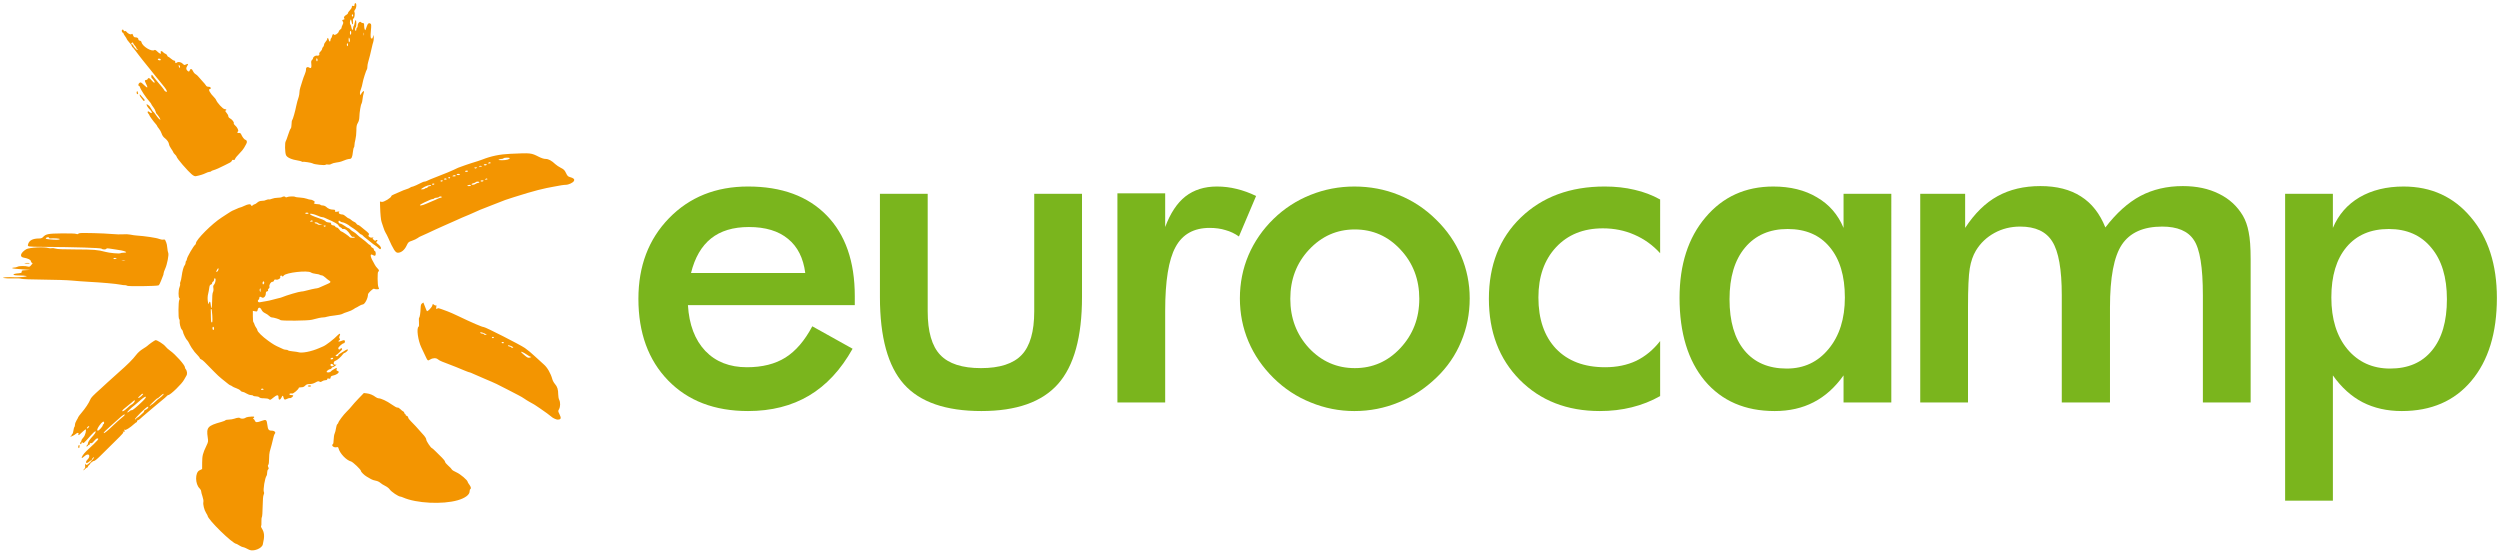
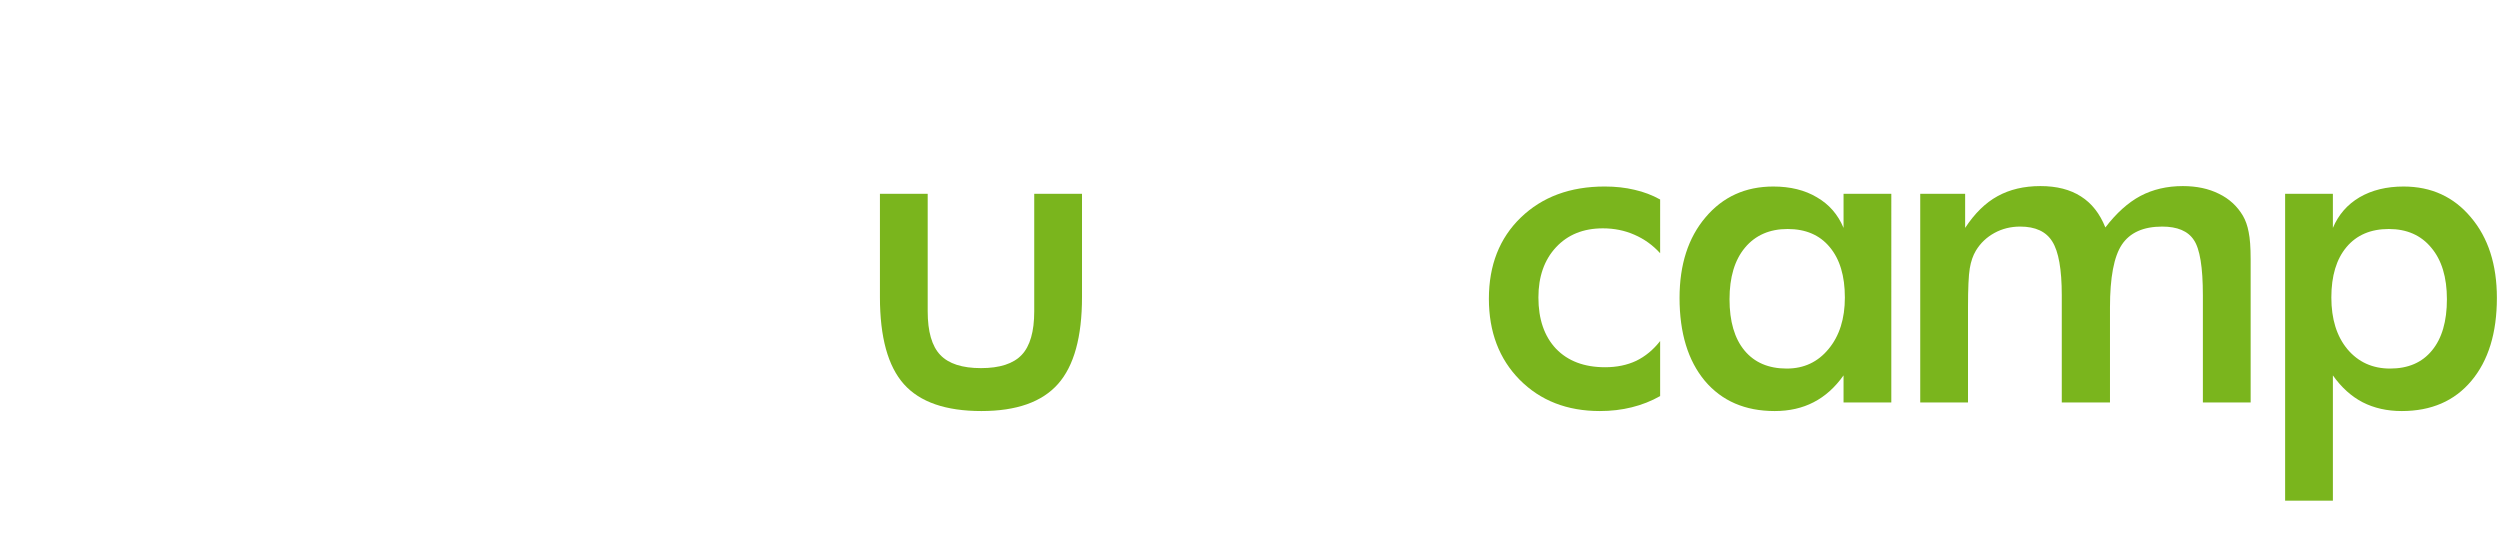
<svg xmlns="http://www.w3.org/2000/svg" xmlns:ns1="http://sodipodi.sourceforge.net/DTD/sodipodi-0.dtd" xmlns:ns2="http://www.inkscape.org/namespaces/inkscape" width="802" height="177.565" viewBox="0 0 2506.247 554.891" version="1.1" id="svg3" ns1:docname="Eurocamp Logo.svg" ns2:version="1.1.2 (b8e25be833, 2022-02-05)">
  <defs id="defs7" />
  <ns1:namedview id="namedview5" pagecolor="#ffffff" bordercolor="#666666" borderopacity="1.0" ns2:pageshadow="2" ns2:pageopacity="0.0" ns2:pagecheckerboard="0" ns2:document-units="in" showgrid="false" units="px" ns2:zoom="1" ns2:cx="350.5" ns2:cy="92.5" ns2:window-width="1920" ns2:window-height="1001" ns2:window-x="-9" ns2:window-y="-9" ns2:window-maximized="1" ns2:current-layer="svg3" ns2:snap-intersection-paths="true" ns2:snap-smooth-nodes="true" ns2:snap-bbox="true" ns2:snap-bbox-edge-midpoints="true" ns2:bbox-nodes="true" showguides="true" ns2:guide-bbox="true" height="177.565px" />
-   <path id="path31834" d="m 355.744,3.466 c -0.229,0.227 -0.415,0.968 -0.415,1.647 0,0.937 -0.311,1.133 -1.297,0.82 -1.021,-0.324 -1.297,-0.117 -1.297,0.979 0,0.765 -0.876,2.267 -1.946,3.337 -1.07,1.07 -1.946,2.349 -1.946,2.846 0,0.495 -0.657,1.25 -1.459,1.677 -2.195,1.171 -3.116,2.661 -2.272,3.677 0.533,0.642 0.365,0.934 -0.702,1.213 -1.625,0.425 -1.647,0.493 -0.676,2.048 0.561,0.9 0.488,1.633 -0.324,3.202 -0.579,1.119 -1.052,2.477 -1.052,3.017 0,0.54 -0.55,1.276 -1.223,1.636 -0.673,0.36 -1.403,1.372 -1.621,2.246 -0.423,1.685 -4.016,3.951 -4.647,2.932 -0.704,-1.138 -1.488,-0.587 -1.912,1.341 -0.234,1.067 -0.696,2.106 -1.025,2.309 -0.329,0.204 -0.598,0.919 -0.598,1.591 0,2.103 -1.292,2.135 -1.711,0.044 -0.409,-2.048 -1.532,-2.771 -1.532,-0.989 0,0.551 -0.73,1.788 -1.621,2.75 -0.892,0.963 -1.621,2.374 -1.621,3.136 0,0.762 -0.438,1.749 -0.973,2.194 -0.535,0.444 -0.973,1.305 -0.973,1.912 0,0.608 -0.72,1.782 -1.602,2.609 -0.88,0.828 -1.462,1.728 -1.294,2.001 0.751,1.216 -0.517,2.541 -2.062,2.153 -1.662,-0.418 -4.122,1.192 -4.122,2.696 0,0.436 -0.47,1.184 -1.046,1.662 -0.796,0.66 -0.963,1.584 -0.696,3.844 0.447,3.77 -0.169,4.963 -1.976,3.835 -1.902,-1.187 -3.462,-0.337 -3.322,1.809 0.063,0.991 -0.477,3.113 -1.2,4.718 -0.725,1.605 -1.831,4.67 -2.458,6.81 -0.627,2.14 -1.542,5.068 -2.032,6.507 -0.49,1.44 -0.89,3.608 -0.89,4.819 0,1.211 -0.318,3.244 -0.707,4.519 -0.389,1.273 -1.025,3.337 -1.412,4.585 -0.388,1.248 -0.914,3.437 -1.172,4.864 -0.846,4.687 -3.394,13.612 -4,14.015 -0.328,0.217 -0.611,2.036 -0.629,4.044 -0.019,2.109 -0.378,3.937 -0.851,4.329 -0.449,0.374 -1.618,3.223 -2.596,6.333 -0.979,3.108 -2.048,5.993 -2.375,6.409 -1.051,1.336 -0.863,11.33 0.263,13.916 1.073,2.465 5.654,4.493 12.507,5.537 1.427,0.217 2.914,0.645 3.303,0.95 0.389,0.305 0.838,0.425 0.997,0.266 0.451,-0.452 9.135,0.905 9.918,1.55 1.289,1.059 12.473,2.231 13.01,1.364 0.212,-0.344 1.247,-0.454 2.299,-0.243 1.192,0.238 2.471,0.016 3.395,-0.589 0.816,-0.533 3.081,-1.171 5.034,-1.412 1.952,-0.243 4.135,-0.691 4.848,-0.994 3.849,-1.638 7.017,-2.619 8.46,-2.619 1.957,0 2.752,-1.73 3.327,-7.249 0.22,-2.098 0.649,-3.971 0.953,-4.159 0.305,-0.188 0.558,-1.274 0.563,-2.413 0.004,-1.138 0.438,-3.674 0.965,-5.636 0.527,-1.962 0.962,-5.959 0.965,-8.88 0.006,-4.337 0.275,-5.767 1.467,-7.783 0.992,-1.68 1.484,-3.609 1.537,-6.036 0.097,-4.525 1.38,-12.316 2.186,-13.287 0.339,-0.409 0.795,-2.474 1.012,-4.59 0.219,-2.118 0.705,-4.662 1.08,-5.654 0.376,-0.992 0.501,-1.988 0.275,-2.212 -0.558,-0.558 -3,2.348 -3.05,3.629 -0.026,0.623 -0.295,0.404 -0.674,-0.546 -0.477,-1.195 -0.314,-2.392 0.66,-4.864 0.712,-1.805 1.485,-4.666 1.72,-6.358 0.41,-2.966 3.658,-13.166 4.439,-13.946 0.209,-0.211 0.381,-1.284 0.381,-2.385 0,-1.103 0.308,-3.024 0.684,-4.271 1.036,-3.439 2.899,-10.881 3.812,-15.236 0.449,-2.14 1.08,-4.561 1.403,-5.381 0.323,-0.819 0.561,-2.862 0.529,-4.54 -0.057,-2.995 -0.07,-3.011 -0.668,-0.942 -0.334,1.159 -0.833,2.108 -1.107,2.108 -1.467,0 -1.699,-1.604 -1.13,-7.802 0.501,-5.461 0.446,-6.67 -0.324,-7.165 -1.626,-1.046 -2.719,-0.345 -3.627,2.32 -1.642,4.825 -1.514,4.618 -2.189,3.549 -0.332,-0.525 -0.61,-2.195 -0.615,-3.711 -0.009,-2.293 -0.222,-2.756 -1.268,-2.756 -0.692,0 -1.44,-0.292 -1.66,-0.649 -1.064,-1.722 -3.567,0.587 -3.567,3.29 0,1.044 -0.292,1.899 -0.649,1.899 -0.357,0 -0.649,0.73 -0.649,1.621 0,0.892 -0.292,1.621 -0.649,1.621 -0.357,0 -0.649,-0.712 -0.649,-1.582 0,-0.871 0.292,-1.764 0.649,-1.985 0.82,-0.507 0.856,-6.606 0.042,-7.108 -0.334,-0.206 -0.806,0.947 -1.047,2.563 -0.243,1.617 -0.7,3.098 -1.015,3.295 -0.316,0.195 -0.574,1.049 -0.574,1.899 0,2.685 -1.252,2.458 -1.694,-0.308 -0.232,-1.451 -0.674,-2.795 -0.986,-2.987 -0.744,-0.46 -0.704,-3.587 0.065,-4.799 0.452,-0.718 0.718,-0.266 1.046,1.784 0.595,3.723 1.831,3.57 1.409,-0.175 -0.234,-2.072 -0.094,-2.919 0.478,-2.919 0.984,0 1.759,-5.028 0.996,-6.455 -0.358,-0.67 -0.123,-1.531 0.694,-2.539 1.769,-2.186 1.493,-7.909 -0.295,-6.121 m -1.712,12.235 c 0,0.514 -0.292,0.934 -0.649,0.934 -0.357,0 -0.649,-0.602 -0.649,-1.336 0,-0.735 0.292,-1.154 0.649,-0.934 0.357,0.22 0.649,0.822 0.649,1.336 M 122.207,30.196 c -0.469,0.759 0.25,2.653 1.007,2.653 0.318,0 0.579,0.311 0.579,0.692 0,0.379 0.73,1.647 1.621,2.816 0.892,1.171 1.626,2.392 1.631,2.714 0.006,0.323 1.169,1.9 2.584,3.505 1.415,1.605 2.578,3.259 2.585,3.676 0.003,0.415 0.246,0.853 0.535,0.973 0.287,0.118 1.818,1.967 3.4,4.107 1.583,2.14 3.026,4.037 3.209,4.216 0.183,0.178 1.539,1.929 3.013,3.891 1.474,1.962 3.231,4.151 3.904,4.864 0.673,0.713 2.633,3.139 4.355,5.39 1.724,2.252 4.196,5.341 5.497,6.868 1.3,1.526 3.24,3.896 4.31,5.268 1.07,1.372 3.04,3.822 4.378,5.443 2.726,3.306 3.374,5.844 1.135,4.444 -0.713,-0.446 -1.297,-1.004 -1.297,-1.24 0,-0.459 -2.841,-4.044 -7.319,-9.237 -1.503,-1.745 -3.167,-3.861 -3.695,-4.702 -0.529,-0.843 -1.185,-1.532 -1.459,-1.532 -0.657,0 -0.645,3.073 0.013,3.351 0.281,0.118 1.177,1.164 1.991,2.323 2.116,3.013 0.089,2.865 -2.22,-0.162 -1.837,-2.409 -3.322,-2.897 -3.937,-1.297 -0.206,0.535 -0.926,0.973 -1.602,0.973 -1.344,0 -1.535,0.71 -0.655,2.44 2.964,5.827 2.576,6.463 -1.518,2.484 -2.648,-2.573 -3.183,-2.842 -4.282,-2.155 -1.258,0.785 -1.767,3.068 -0.686,3.068 0.316,0 0.738,0.511 0.937,1.135 0.999,3.11 6.048,10.722 9.996,15.072 0.806,0.889 1.466,1.853 1.466,2.145 0,0.293 0.858,1.608 1.905,2.925 1.047,1.318 2.114,3.27 2.369,4.34 0.256,1.07 0.655,2.092 0.887,2.27 1.051,0.811 3.919,5.072 3.919,5.824 0,1.117 -2.584,-1.552 -4.851,-5.013 -0.994,-1.516 -2.014,-2.756 -2.267,-2.756 -0.251,0 -1.253,-1.459 -2.223,-3.243 -0.971,-1.784 -2.186,-3.243 -2.698,-3.243 -0.512,0 -0.932,-0.31 -0.932,-0.687 0,-0.378 -0.289,-0.507 -0.642,-0.29 -0.73,0.451 0.799,3.149 2.977,5.255 3.037,2.935 2.607,5.041 -0.486,2.392 -1.495,-1.279 -2.306,0.183 -0.939,1.693 0.569,0.629 1.036,1.375 1.036,1.655 0,0.615 4.246,6.461 6.309,8.687 0.811,0.874 1.474,1.829 1.474,2.121 0,0.293 0.819,1.49 1.819,2.662 1.002,1.172 2.225,3.398 2.719,4.949 0.554,1.738 1.702,3.431 2.996,4.418 2.546,1.941 4.211,4.376 4.444,6.495 0.096,0.867 1.086,2.85 2.203,4.405 1.117,1.557 2.032,3.095 2.032,3.421 0,0.324 0.73,1.276 1.621,2.114 0.892,0.838 1.621,1.784 1.621,2.101 0,0.743 2.786,4.525 6.137,8.334 8.374,9.519 11.058,11.812 13.32,11.382 3.899,-0.743 7.429,-1.835 9.761,-3.026 1.38,-0.704 3.089,-1.281 3.794,-1.281 0.707,0 1.446,-0.26 1.642,-0.577 0.196,-0.316 1.12,-0.769 2.054,-1.002 2.192,-0.551 6.701,-2.516 11.609,-5.062 2.14,-1.109 4.548,-2.332 5.352,-2.714 0.803,-0.384 1.628,-1.221 1.835,-1.86 0.251,-0.775 0.772,-1.036 1.568,-0.783 0.856,0.272 1.325,-0.039 1.662,-1.103 0.26,-0.814 2.132,-3.133 4.164,-5.151 2.032,-2.019 4.198,-4.649 4.814,-5.844 0.614,-1.193 1.586,-2.928 2.158,-3.852 1.174,-1.9 0.738,-3.805 -0.973,-4.253 -1.057,-0.275 -3.013,-2.897 -4.162,-5.578 -0.47,-1.094 -1.247,-1.406 -2.961,-1.184 -0.947,0.123 -1.091,-0.999 -0.201,-1.548 1.01,-0.624 -0.564,-4.088 -2.659,-5.848 -1.059,-0.892 -1.749,-1.908 -1.532,-2.259 0.59,-0.955 -1.55,-3.852 -3.648,-4.939 -1.172,-0.605 -1.85,-1.472 -1.85,-2.362 0,-0.775 -0.803,-2.265 -1.784,-3.312 -1.195,-1.276 -1.516,-2.001 -0.973,-2.197 1.461,-0.527 0.85,-1.48 -0.973,-1.519 -1.681,-0.036 -7.528,-6.392 -8.593,-9.342 -0.178,-0.495 -1.004,-1.578 -1.834,-2.408 -4.319,-4.313 -6.379,-8.318 -4.28,-8.318 0.624,0 0.936,-0.441 0.799,-1.135 -0.151,-0.769 -0.842,-1.143 -2.148,-1.159 -1.24,-0.016 -2.163,-0.477 -2.589,-1.297 -0.365,-0.7 -1.973,-2.635 -3.575,-4.298 -1.6,-1.665 -3.428,-3.734 -4.06,-4.6 -0.632,-0.866 -1.894,-1.973 -2.803,-2.46 -0.911,-0.488 -2.056,-1.847 -2.547,-3.021 -0.999,-2.392 -2.604,-2.807 -3.228,-0.838 -0.496,1.563 -1.188,1.638 -2.547,0.277 -1.3,-1.299 -1.294,-2.839 0.019,-4.715 1.326,-1.892 0.717,-2.512 -1.372,-1.394 -1.459,0.78 -1.766,0.725 -2.936,-0.532 -1.659,-1.78 -4.362,-2.474 -5.9,-1.514 -1.626,1.017 -1.857,0.947 -1.857,-0.553 0,-0.762 -0.433,-1.297 -1.049,-1.297 -0.577,0 -2.046,-0.876 -3.265,-1.946 -1.219,-1.07 -2.477,-1.946 -2.799,-1.946 -0.319,0 -0.762,-0.569 -0.984,-1.265 -0.221,-0.694 -1.026,-1.463 -1.79,-1.704 -0.765,-0.243 -1.869,-1.034 -2.456,-1.758 -1.125,-1.391 -2.755,-1.043 -2.176,0.465 0.728,1.899 -0.976,1.519 -3.21,-0.713 -1.683,-1.685 -2.576,-2.165 -3.17,-1.707 -2.67,2.056 -12.183,-3.765 -12.929,-7.911 -0.136,-0.756 -0.842,-1.383 -1.686,-1.505 -0.898,-0.128 -1.453,-0.658 -1.453,-1.39 0,-1.25 -1.216,-1.97 -3.33,-1.97 -0.838,0 -1.513,-0.674 -1.962,-1.967 -0.55,-1.576 -0.864,-1.818 -1.586,-1.219 -0.957,0.793 -3.71,-0.555 -5.184,-2.539 -0.392,-0.527 -1.051,-0.749 -1.464,-0.495 -0.42,0.26 -0.924,0.016 -1.141,-0.55 -0.433,-1.128 -1.278,-1.323 -1.835,-0.423 m 229.878,2.653 c 0,1.07 -0.292,1.946 -0.649,1.946 -0.357,0 -0.649,-0.876 -0.649,-1.946 0,-1.07 0.292,-1.946 0.649,-1.946 0.357,0 0.649,0.876 0.649,1.946 m 12.77,2.432 c -0.163,0.624 -0.297,0.114 -0.297,-1.135 0,-1.249 0.133,-1.759 0.297,-1.135 0.162,0.624 0.162,1.646 0,2.27 m -14.077,5.15 c 0.003,0.782 -0.282,1.602 -0.639,1.822 -0.394,0.243 -0.645,-0.694 -0.639,-2.393 0.01,-2.045 0.178,-2.534 0.639,-1.822 0.345,0.535 0.634,1.612 0.639,2.393 m -217.257,2.823 c 0,0.373 0.73,1.464 1.621,2.426 0.892,0.963 1.621,2.093 1.621,2.513 0,0.418 0.365,0.893 0.811,1.052 0.446,0.159 0.597,0.52 0.334,0.801 -0.553,0.593 -4.362,-3.505 -4.378,-4.712 -0.003,-0.446 -0.448,-0.811 -0.983,-0.811 -1.013,0 -1.287,-0.767 -0.54,-1.513 0.655,-0.657 1.513,-0.517 1.513,0.243 m 215.321,1.724 c 0,1.304 -0.188,1.563 -0.735,1.017 -0.404,-0.404 -0.559,-1.192 -0.345,-1.751 0.595,-1.547 1.08,-1.216 1.08,0.735 m -30.482,15.15 c 0,0.692 -0.292,1.258 -0.649,1.258 -0.357,0 -0.649,-0.747 -0.649,-1.66 0,-0.94 0.28,-1.485 0.649,-1.258 0.357,0.22 0.649,0.968 0.649,1.66 M 161.059,59.395 c 0.204,0.332 0.102,0.772 -0.227,0.976 -0.767,0.473 -2.664,-0.238 -2.664,-1 0,-0.767 2.414,-0.747 2.891,0.026 m 19.348,7.18 c 0.187,0.713 0.075,1.297 -0.248,1.297 -0.324,0 -0.589,-0.122 -0.589,-0.271 0,-0.149 -0.177,-0.733 -0.394,-1.297 -0.216,-0.564 -0.104,-1.026 0.25,-1.026 0.352,0 0.795,0.584 0.981,1.297 m -43.338,25.5 c -0.264,0.655 -0.154,1.5 0.248,1.902 1.068,1.069 1.51,0.251 0.825,-1.527 -0.538,-1.398 -0.645,-1.435 -1.073,-0.375 m 2.961,3.152 c -0.013,0.6 0.363,1.476 0.833,1.946 0.469,0.472 1.388,1.675 2.041,2.675 0.85,1.297 1.388,1.617 1.887,1.117 0.499,-0.499 0.187,-1.203 -1.098,-2.464 -0.987,-0.973 -2.21,-2.351 -2.719,-3.064 -0.786,-1.103 -0.927,-1.135 -0.945,-0.209 m 371.927,58.928 c -10.829,0.491 -19.595,2.276 -28.537,5.811 -1.92,0.759 -6.615,2.291 -11.025,3.598 -2.14,0.634 -4.329,1.362 -4.864,1.617 -0.535,0.256 -2.14,0.827 -3.567,1.268 -3.073,0.95 -6.28,2.283 -9.404,3.909 -1.249,0.649 -3.875,1.795 -5.837,2.547 -1.962,0.752 -4.151,1.617 -4.864,1.92 -0.713,0.305 -2.61,1.06 -4.216,1.681 -4.924,1.904 -5.43,2.103 -8.107,3.209 -1.427,0.589 -3.102,1.347 -3.721,1.686 -0.619,0.34 -1.571,0.618 -2.116,0.618 -0.545,0 -1.497,0.272 -2.116,0.605 -3.767,2.024 -9.586,4.584 -10.421,4.584 -0.54,0 -1.441,0.386 -2.006,0.858 -0.563,0.472 -2.336,1.236 -3.942,1.699 -1.605,0.464 -4.232,1.498 -5.837,2.301 -1.605,0.804 -4.305,1.975 -5.999,2.606 -1.694,0.629 -3.081,1.485 -3.081,1.902 0,1.599 -7.575,6.21 -9.552,5.814 l -1.855,-0.371 0.156,5.404 c 0.209,7.193 0.832,13.539 1.487,15.134 0.293,0.713 1.068,3.048 1.72,5.189 0.653,2.14 1.672,4.621 2.263,5.513 0.593,0.892 1.722,3.081 2.512,4.864 5.394,12.195 7.358,15.241 9.822,15.241 3.287,0 6.63,-2.688 8.66,-6.964 1.738,-3.661 2.014,-3.914 5.469,-5.044 2.001,-0.655 4.567,-1.868 5.702,-2.698 1.137,-0.829 2.249,-1.508 2.473,-1.508 0.224,0 3.527,-1.49 7.34,-3.313 3.812,-1.822 7.515,-3.551 8.229,-3.841 0.713,-0.29 3.88,-1.719 7.035,-3.173 3.157,-1.454 5.835,-2.644 5.952,-2.644 0.117,0 2.497,-1.049 5.287,-2.33 6.205,-2.85 10.719,-4.811 15.45,-6.709 0.713,-0.287 3.048,-1.32 5.188,-2.296 5.414,-2.469 5.837,-2.646 11.674,-4.879 2.854,-1.091 5.772,-2.239 6.486,-2.55 1.323,-0.577 8.551,-3.394 12.647,-4.927 2.255,-0.845 12.449,-4.058 22.375,-7.053 6.383,-1.925 15.231,-4.212 19.132,-4.947 1.605,-0.302 4.524,-0.864 6.486,-1.248 7.191,-1.407 10.823,-1.973 12.679,-1.973 2.826,0 7.265,-2.054 8.194,-3.792 0.97,-1.809 -0.174,-2.954 -3.992,-3.99 -1.899,-0.516 -2.567,-1.206 -3.911,-4.041 -1.372,-2.893 -2.165,-3.692 -5.154,-5.198 -1.944,-0.979 -4.425,-2.628 -5.513,-3.666 -3.724,-3.544 -6.878,-5.255 -9.691,-5.258 -1.725,-0.001 -4.152,-0.757 -6.881,-2.14 -7.75,-3.93 -7.862,-3.943 -28.212,-3.021 m -0.973,4.412 c 0,1.128 -3.455,2.049 -7.651,2.04 -3.047,-0.006 -4.055,-0.198 -3.374,-0.639 0.535,-0.345 1.758,-0.634 2.717,-0.639 0.96,-0.003 1.926,-0.302 2.147,-0.658 0.483,-0.782 6.161,-0.879 6.161,-0.104 m -19.132,4.644 c 0.232,0.375 -0.37,0.644 -1.42,0.639 -1.416,-0.01 -1.605,-0.151 -0.85,-0.639 1.247,-0.806 1.772,-0.806 2.27,0 m -3.891,1.946 c -0.22,0.357 -0.968,0.649 -1.66,0.649 -0.692,0 -1.258,-0.292 -1.258,-0.649 0,-0.357 0.747,-0.649 1.66,-0.649 0.94,0 1.485,0.28 1.258,0.649 m -4.864,1.691 c 0,0.14 -0.803,0.25 -1.784,0.245 -1.299,-0.01 -1.535,-0.167 -0.869,-0.589 0.825,-0.524 2.653,-0.287 2.653,0.344 m -5.414,1.639 c -0.858,0.498 -1.399,0.493 -1.913,-0.022 -0.52,-0.521 -0.198,-0.71 1.198,-0.696 1.677,0.019 1.766,0.106 0.715,0.717 m -8.53,3.155 c -0.22,0.357 -0.968,0.649 -1.66,0.649 -0.692,0 -1.258,-0.292 -1.258,-0.649 0,-0.357 0.747,-0.649 1.66,-0.649 0.94,0 1.485,0.281 1.258,0.649 m -8.107,3.243 c 0,0.357 -0.73,0.649 -1.621,0.649 -0.892,0 -1.621,-0.292 -1.621,-0.649 0,-0.357 0.73,-0.649 1.621,-0.649 0.892,0 1.621,0.292 1.621,0.649 m -4.216,1.297 c 0.236,0.383 -0.478,0.644 -1.745,0.639 -1.625,-0.01 -1.91,-0.164 -1.174,-0.639 1.261,-0.816 2.414,-0.816 2.919,0 m -5.513,1.946 c 0,0.357 -0.438,0.649 -0.973,0.649 -0.535,0 -0.973,-0.292 -0.973,-0.649 0,-0.357 0.438,-0.648 0.973,-0.648 0.535,0 0.973,0.292 0.973,0.648 m -3.567,1.297 c 0.229,0.37 -0.331,0.649 -1.297,0.649 -0.966,0 -1.526,-0.279 -1.297,-0.649 0.22,-0.357 0.804,-0.649 1.297,-0.649 0.493,0 1.077,0.292 1.297,0.649 m 40.859,0 c 0.234,0.376 -0.363,0.629 -1.42,0.603 -1.74,-0.044 -1.544,-0.308 0.895,-1.206 0.068,-0.026 0.305,0.246 0.525,0.603 m -44.751,1.946 c -0.22,0.357 -0.822,0.649 -1.336,0.649 -0.514,0 -0.934,-0.292 -0.934,-0.649 0,-0.357 0.602,-0.649 1.336,-0.649 0.735,0 1.154,0.292 0.934,0.649 m 40.859,0 c -0.22,0.357 -0.968,0.649 -1.66,0.649 -0.692,0 -1.258,-0.292 -1.258,-0.649 0,-0.357 0.747,-0.649 1.66,-0.649 0.94,0 1.485,0.281 1.258,0.649 m -4.216,1.297 c 0,0.357 -0.529,0.649 -1.174,0.649 -0.644,0 -1.738,0.428 -2.432,0.952 -1.401,1.06 -4.177,1.325 -4.177,0.397 0,-0.329 0.872,-0.79 1.938,-1.023 1.067,-0.234 2.106,-0.696 2.309,-1.025 0.499,-0.807 3.536,-0.765 3.536,0.05 m -45.075,1.946 c -0.22,0.357 -0.822,0.649 -1.336,0.649 -0.514,0 -0.934,-0.292 -0.934,-0.649 0,-0.357 0.602,-0.649 1.336,-0.649 0.734,0 1.154,0.292 0.934,0.649 m -3.243,1.297 c 0.229,0.368 -0.324,0.649 -1.279,0.649 -0.924,0 -1.848,0.438 -2.053,0.973 -0.206,0.535 -0.91,0.973 -1.563,0.973 -0.655,0 -1.37,0.292 -1.591,0.649 -0.22,0.357 -1.187,0.634 -2.147,0.615 l -1.745,-0.034 1.57,-1.101 c 3.355,-2.353 8.125,-3.828 8.807,-2.722 m 39.886,0 c 0,0.357 -0.948,0.644 -2.108,0.639 -1.599,-0.01 -1.873,-0.162 -1.135,-0.639 1.274,-0.824 3.243,-0.824 3.243,0 m -189.379,11.674 c -0.535,0.345 -2.469,0.634 -4.298,0.639 -1.829,0.003 -4.396,0.457 -5.704,1.004 -1.307,0.546 -2.632,0.835 -2.943,0.644 -0.311,-0.193 -1.393,-0.01 -2.403,0.405 -2.231,0.914 -2.533,0.976 -5.412,1.101 -1.428,0.062 -2.928,0.704 -4.026,1.72 -0.962,0.892 -2.103,1.621 -2.536,1.621 -0.433,0 -1.315,0.478 -1.96,1.06 -1.086,0.983 -1.203,0.983 -1.579,0 -0.58,-1.509 -2.993,-1.313 -6.88,0.561 -1.848,0.892 -3.689,1.621 -4.091,1.621 -0.402,0 -2.242,0.73 -4.091,1.621 -1.848,0.892 -3.53,1.621 -3.737,1.621 -0.207,0 -2.469,1.377 -5.03,3.06 -2.559,1.681 -5.129,3.36 -5.711,3.729 -9.574,6.072 -25.858,22.351 -25.858,25.85 0,0.556 -0.295,1.192 -0.657,1.415 -1.615,0.997 -8.423,12.777 -8.423,14.573 0,0.679 -0.292,1.415 -0.649,1.636 -0.357,0.22 -0.649,1.093 -0.649,1.938 0,0.845 -0.368,1.923 -0.817,2.393 -1.115,1.172 -2.413,5.818 -3.081,11.034 -0.305,2.387 -0.866,4.919 -1.245,5.628 -0.379,0.709 -0.527,1.714 -0.328,2.233 0.199,0.52 -0.099,2.049 -0.663,3.4 -1.143,2.734 -1.185,10.046 -0.065,10.81 0.475,0.323 0.446,0.854 -0.094,1.725 -0.991,1.599 -1.122,18.636 -0.149,19.238 0.366,0.225 0.6,0.897 0.519,1.488 -0.344,2.492 0.91,7.846 2.085,8.91 0.684,0.619 1.244,1.698 1.244,2.396 0,1.297 3.111,7.609 4.107,8.331 0.606,0.439 1.957,2.683 2.987,4.961 0.603,1.333 1.85,3.214 4.58,6.904 0.535,0.723 1.921,2.254 3.081,3.4 1.159,1.146 2.108,2.403 2.108,2.792 0,0.389 0.657,0.965 1.459,1.276 1.409,0.55 2.755,1.834 12.958,12.381 2.593,2.682 5.882,5.74 7.309,6.795 1.427,1.057 3.875,3.022 5.441,4.368 1.566,1.346 3.149,2.447 3.517,2.447 0.368,0 1.128,0.407 1.693,0.905 0.563,0.498 2.466,1.39 4.229,1.981 1.764,0.592 3.604,1.642 4.091,2.338 0.486,0.694 1.458,1.261 2.158,1.261 0.7,0 2.429,0.73 3.841,1.621 1.412,0.892 3.433,1.621 4.488,1.621 1.057,0 2.101,0.292 2.322,0.649 0.22,0.357 1.516,0.649 2.878,0.649 1.409,0 2.823,0.418 3.283,0.973 0.554,0.668 2.035,0.973 4.73,0.973 2.609,0 4.29,0.332 5.018,0.991 0.994,0.9 1.383,0.751 4.266,-1.636 3.35,-2.771 5.075,-3.092 5.185,-0.965 0.131,2.557 0.272,2.907 1.176,2.907 0.506,0 1.307,-0.876 1.78,-1.946 1.088,-2.456 1.626,-2.456 2.166,0 0.477,2.168 1.284,2.38 3.898,1.025 0.978,-0.507 2.155,-0.777 2.619,-0.598 0.918,0.352 3.664,-2.027 3.05,-2.643 -0.208,-0.208 -1.043,-0.378 -1.853,-0.378 -0.811,0 -1.636,-0.261 -1.834,-0.58 -0.483,-0.783 1.156,-1.354 2.716,-0.947 1.214,0.318 6.646,-4.349 6.646,-5.711 0,-0.3 1.094,-0.55 2.432,-0.556 1.738,-0.009 2.868,-0.47 3.959,-1.621 1.197,-1.261 2.181,-1.612 4.54,-1.618 2.001,-0.004 3.95,-0.543 5.805,-1.603 2.233,-1.278 3.027,-1.451 3.964,-0.866 0.913,0.571 1.508,0.494 2.703,-0.34 0.841,-0.59 2.341,-1.073 3.332,-1.073 1.179,0 1.801,-0.34 1.801,-0.986 0,-0.718 0.425,-0.877 1.57,-0.59 1.286,0.323 1.607,0.123 1.784,-1.099 0.152,-1.062 0.775,-1.607 2.16,-1.891 4.78,-0.976 7.794,-3.935 4.806,-4.717 -1.026,-0.269 -1.252,-0.681 -0.929,-1.698 0.235,-0.738 0.289,-1.343 0.12,-1.343 -0.872,0 -5.826,3.032 -6.093,3.729 -0.345,0.897 -4.065,1.137 -4.065,0.263 0,-0.913 2.299,-2.695 3.476,-2.695 0.608,0 1.273,-0.438 1.477,-0.973 0.206,-0.535 0.707,-0.979 1.116,-0.987 0.407,-0.009 1.471,-0.585 2.362,-1.283 l 1.621,-1.268 -1.503,-0.016 c -2.062,-0.019 -1.792,-3.356 0.316,-3.88 1.532,-0.381 5.803,-4.099 7.329,-6.382 0.525,-0.785 1.255,-1.437 1.621,-1.448 0.961,-0.033 3.587,-2.332 3.587,-3.144 0,-0.877 -1.735,-0.264 -4.216,1.49 -1.07,0.757 -2.748,1.785 -3.729,2.285 -0.981,0.498 -1.784,1.295 -1.784,1.771 0,0.473 -0.584,0.863 -1.297,0.863 -0.713,0 -1.297,-0.292 -1.297,-0.649 0,-0.357 0.245,-0.649 0.543,-0.649 0.78,0 5.942,-5.015 5.942,-5.772 0,-1.187 -1.214,-1.394 -1.821,-0.311 -0.649,1.158 -2.07,0.705 -2.07,-0.66 0,-1.08 4.233,-4.931 5.42,-4.931 1.279,0 1.857,-2.58 0.678,-3.032 -0.516,-0.198 -1.868,0.091 -3.004,0.642 -2.345,1.135 -3.898,0.691 -2.122,-0.608 0.919,-0.671 1.005,-1.047 0.404,-1.774 -0.587,-0.707 -0.585,-1.313 0.01,-2.617 1.148,-2.518 0.107,-2.884 -1.968,-0.696 -3.674,3.877 -11.932,10.215 -14.656,11.249 -0.357,0.135 -2.108,0.889 -3.891,1.672 -7.93,3.488 -17.587,5.343 -21.078,4.047 -0.535,-0.198 -2.94,-0.55 -5.344,-0.782 -2.403,-0.232 -4.537,-0.691 -4.739,-1.018 -0.204,-0.329 -1.086,-0.598 -1.962,-0.598 -0.876,0 -2.098,-0.25 -2.717,-0.553 -0.619,-0.305 -2.294,-1.068 -3.721,-1.698 -4.618,-2.035 -6.396,-3.082 -11.674,-6.876 -5.672,-4.078 -10.701,-9.015 -10.701,-10.505 0,-0.52 -0.566,-1.667 -1.257,-2.546 -0.692,-0.879 -1.454,-2.38 -1.694,-3.335 -0.24,-0.957 -0.696,-1.899 -1.012,-2.095 -0.318,-0.196 -0.577,-2.834 -0.577,-5.861 v -5.503 l 2.205,0.413 c 2.062,0.387 2.234,0.283 2.646,-1.592 0.606,-2.763 2.554,-2.672 3.909,0.181 0.671,1.416 1.928,2.588 3.561,3.325 1.39,0.626 3.175,1.831 3.971,2.677 0.794,0.846 2.006,1.539 2.692,1.539 1.85,0 8.175,1.938 8.606,2.636 0.632,1.023 27.857,0.756 31.697,-0.31 5.558,-1.542 9.39,-2.327 11.374,-2.327 1.041,0 2.677,-0.298 3.634,-0.662 0.955,-0.363 4.485,-0.945 7.843,-1.294 3.358,-0.349 6.753,-1.044 7.544,-1.547 0.793,-0.504 3.193,-1.433 5.333,-2.069 2.14,-0.634 4.82,-1.829 5.955,-2.656 1.137,-0.825 2.236,-1.501 2.445,-1.501 0.209,0 1.537,-0.73 2.949,-1.621 1.412,-0.892 3.113,-1.621 3.778,-1.621 2.033,0 5.302,-6.213 5.302,-10.075 0,-1.364 5.167,-6.229 6.038,-5.685 1.122,0.7 4.987,0.738 4.987,0.047 0,-0.323 -0.271,-1.093 -0.603,-1.712 -0.944,-1.764 -1.083,-15.197 -0.162,-15.504 1.221,-0.407 0.893,-1.748 -0.819,-3.356 -0.872,-0.819 -2.048,-2.401 -2.614,-3.518 -0.564,-1.115 -1.286,-2.466 -1.605,-3.001 -3.22,-5.424 -3.358,-8.715 -0.277,-6.698 0.816,0.535 1.788,0.785 2.16,0.555 1.044,-0.645 0.816,-4.22 -0.295,-4.647 -0.535,-0.206 -0.973,-0.906 -0.973,-1.558 0,-0.65 -0.569,-1.364 -1.265,-1.586 -0.694,-0.22 -1.443,-0.97 -1.664,-1.664 -0.222,-0.696 -0.704,-1.265 -1.07,-1.265 -0.368,0 -1.443,-0.811 -2.39,-1.8 -0.945,-0.991 -3.324,-2.94 -5.286,-4.331 -1.962,-1.391 -4.297,-3.321 -5.188,-4.287 -0.892,-0.968 -2.497,-2.199 -3.569,-2.739 -1.07,-0.538 -2.502,-1.594 -3.181,-2.343 -0.679,-0.751 -1.519,-1.364 -1.866,-1.364 -0.349,0 -2.054,-1.021 -3.792,-2.27 -1.738,-1.248 -3.711,-2.27 -4.386,-2.27 -1.365,0 -2.372,-1.847 -1.488,-2.73 0.324,-0.324 0.923,-0.14 1.398,0.433 0.457,0.55 1.529,1 2.385,1 1.325,0 6.356,2.614 7.366,3.826 0.178,0.214 1.09,0.827 2.027,1.362 2.246,1.284 5.599,3.861 7.385,5.675 0.791,0.803 1.754,1.459 2.142,1.459 0.388,0 0.937,0.366 1.222,0.814 0.285,0.449 2.124,2.022 4.086,3.496 1.962,1.474 4.151,3.233 4.864,3.908 0.713,0.676 2.338,1.866 3.609,2.646 1.273,0.78 2.844,2.004 3.492,2.721 0.649,0.717 1.432,1.146 1.74,0.955 1.271,-0.785 0.407,-2.774 -2.071,-4.764 -2.382,-1.915 -2.528,-2.194 -1.524,-2.928 0.851,-0.623 0.919,-0.931 0.292,-1.318 -0.467,-0.289 -1.038,-0.154 -1.326,0.314 -0.384,0.621 -0.877,0.477 -2.027,-0.595 -1.292,-1.203 -1.375,-1.511 -0.556,-2.054 0.696,-0.46 0.459,-0.522 -0.845,-0.219 -2.296,0.535 -4.777,-1.359 -3.616,-2.758 0.77,-0.926 0.04,-1.79 -4.566,-5.406 -1.137,-0.892 -2.826,-2.278 -3.753,-3.081 -0.927,-0.803 -2.071,-1.459 -2.541,-1.459 -0.47,0 -1.158,-0.564 -1.527,-1.253 -0.368,-0.689 -1.305,-1.454 -2.082,-1.701 -0.777,-0.246 -2.161,-1.143 -3.076,-1.99 -0.913,-0.848 -2.012,-1.542 -2.439,-1.542 -0.428,0 -1.737,-0.876 -2.907,-1.946 -1.172,-1.07 -2.63,-1.946 -3.241,-1.946 -2.604,0 -4.626,-1.261 -3.737,-2.333 0.747,-0.9 0.567,-0.963 -1.597,-0.556 -2.155,0.404 -2.416,0.315 -2.231,-0.759 0.17,-0.991 -0.212,-1.226 -2.061,-1.268 -2.745,-0.062 -5.026,-0.983 -6.944,-2.805 -0.798,-0.756 -2.291,-1.359 -3.368,-1.359 -1.064,0 -2.114,-0.292 -2.335,-0.649 -0.22,-0.357 -1.479,-0.653 -2.795,-0.658 -3.008,-0.013 -4.877,-0.997 -3.15,-1.66 1.396,-0.535 -1.946,-2.87 -4.11,-2.87 -0.697,0 -2.367,-0.423 -3.713,-0.94 -1.344,-0.519 -4.412,-1.051 -6.816,-1.184 -2.405,-0.131 -4.569,-0.438 -4.811,-0.679 -0.676,-0.678 -6.643,-0.52 -8.008,0.211 -0.812,0.435 -1.349,0.435 -1.617,0 -0.508,-0.82 -2.299,-0.822 -3.569,-0.001 m 160.194,0 c 0,0.357 -0.441,0.649 -0.981,0.649 -0.54,0 -1.488,0.277 -2.108,0.618 -0.619,0.339 -2.294,1.098 -3.721,1.686 -4.057,1.675 -4.937,2.051 -8.937,3.82 -2.061,0.913 -4.396,1.649 -5.188,1.638 -2.557,-0.036 -0.065,-1.571 9.034,-5.568 1.125,-0.493 2.494,-0.897 3.043,-0.897 0.55,0 1.179,-0.292 1.399,-0.649 0.22,-0.357 1.242,-0.649 2.27,-0.649 1.028,0 2.049,-0.292 2.27,-0.649 0.22,-0.357 0.968,-0.649 1.66,-0.649 0.692,0 1.258,0.292 1.258,0.649 m -133.603,16.214 c 0,0.357 -0.73,0.649 -1.621,0.649 -0.892,0 -1.621,-0.292 -1.621,-0.649 0,-0.357 0.73,-0.649 1.621,-0.649 0.892,0 1.621,0.292 1.621,0.649 m 6.44,1.362 c 1.273,0.392 3.142,1.122 4.151,1.621 1.01,0.499 2.401,0.908 3.09,0.908 0.689,0 1.759,0.277 2.379,0.618 0.619,0.339 2.294,1.093 3.721,1.675 1.427,0.582 3.126,1.343 3.776,1.688 0.65,0.347 2.317,1.221 3.702,1.942 1.386,0.723 2.683,1.831 2.884,2.461 0.2,0.631 1.088,1.477 1.973,1.881 0.884,0.402 1.608,0.991 1.608,1.305 0,0.315 0.657,0.452 1.459,0.308 1.688,-0.308 4.185,1.795 6.764,5.693 1.221,1.845 2.015,2.46 2.842,2.197 0.631,-0.2 1.334,-0.06 1.565,0.311 0.263,0.423 -0.54,0.675 -2.161,0.675 -1.419,0 -2.675,-0.255 -2.795,-0.568 -0.303,-0.796 -7.737,-5.918 -8.592,-5.92 -0.388,-0.001 -1.287,-0.876 -2.001,-1.944 -0.713,-1.069 -1.818,-1.942 -2.453,-1.944 -0.634,0 -1.323,-0.439 -1.527,-0.974 -0.206,-0.535 -0.799,-0.973 -1.32,-0.973 -1.78,0 -3.583,-1.334 -2.909,-2.153 0.462,-0.563 -0.052,-0.791 -1.951,-0.866 -1.458,-0.057 -2.91,-0.535 -3.343,-1.099 -0.422,-0.551 -1.933,-1.43 -3.36,-1.954 -1.427,-0.525 -4.856,-1.775 -7.621,-2.777 -6.526,-2.369 -6.431,-4.128 0.117,-2.111 m -2.225,6.421 c 0.232,0.375 -0.37,0.644 -1.42,0.639 -1.415,-0.01 -1.605,-0.151 -0.85,-0.639 1.247,-0.806 1.772,-0.806 2.27,0 m 5.182,1.936 c 0.217,0.35 1.33,0.908 2.471,1.239 l 2.075,0.6 -2.432,0.058 c -1.338,0.033 -2.432,-0.234 -2.432,-0.59 0,-0.357 -0.566,-0.649 -1.258,-0.649 -0.692,0 -1.44,-0.292 -1.66,-0.649 -0.227,-0.366 0.305,-0.649 1.221,-0.649 0.892,0 1.798,0.287 2.015,0.639 m 7.595,3.382 c -0.605,0.605 -0.952,0.605 -1.557,0 -0.605,-0.605 -0.433,-0.778 0.778,-0.778 1.211,0 1.383,0.174 0.778,0.778 m -246.258,6.86 c -0.713,0.149 -1.561,0.52 -1.882,0.825 -0.326,0.31 -1.119,0.271 -1.787,-0.087 -0.707,-0.378 -6.594,-0.58 -14.33,-0.493 -13.955,0.159 -16.066,0.584 -18.991,3.815 -0.756,0.835 -1.991,1.273 -3.595,1.273 -6.701,0 -10.291,1.912 -11.325,6.033 -0.556,2.215 -0.318,2.252 15.267,2.362 32.423,0.229 57.665,1.017 58.472,1.824 1,1 4.206,1.057 4.806,0.086 0.285,-0.462 1.286,-0.551 2.795,-0.246 1.292,0.26 4.246,0.704 6.565,0.986 8.72,1.06 13.923,3.207 7.836,3.233 -1.278,0.003 -2.68,0.237 -3.118,0.514 -1.077,0.686 -11.087,-0.243 -15.272,-1.417 -7.021,-1.968 -11.742,-2.349 -29.372,-2.379 -12.804,-0.019 -18.787,-0.266 -20.391,-0.84 -1.248,-0.446 -3,-0.628 -3.891,-0.402 -0.892,0.225 -2.298,0.165 -3.123,-0.133 -3.971,-1.433 -19.381,-0.628 -22.354,1.169 -5.634,3.402 -7.029,7.58 -2.797,8.373 4.681,0.879 7.189,2.067 7.408,3.512 0.117,0.77 0.619,1.557 1.119,1.748 0.718,0.277 0.743,0.53 0.112,1.235 -0.438,0.488 -1.193,1.36 -1.683,1.938 -0.579,0.686 -1.368,0.902 -2.27,0.621 -2.674,-0.832 -8.874,-0.773 -10.559,0.1 -0.919,0.477 -2.515,0.867 -3.544,0.867 -1.03,0 -1.871,0.256 -1.871,0.567 0,0.313 4.597,0.848 10.215,1.192 8.026,0.49 9.068,0.647 4.864,0.73 -3,0.058 -5.386,0.391 -5.432,0.754 -0.044,0.357 -0.117,1.013 -0.162,1.459 -0.047,0.467 -1.18,0.884 -2.675,0.984 -6.773,0.451 -7.625,2.069 -1.135,2.153 8.934,0.117 11.739,0.913 5.304,1.51 -3.056,0.282 -6.704,0.443 -8.107,0.355 -6.563,-0.405 -14.377,0.133 -11.303,0.782 1.605,0.337 5.837,0.49 9.404,0.337 3.7,-0.157 7.181,0.013 8.107,0.397 0.974,0.405 9.899,0.744 22.375,0.848 11.415,0.094 24.11,0.509 28.212,0.923 4.102,0.412 11.69,0.974 16.863,1.25 13.446,0.717 27.63,1.98 31.779,2.829 1.962,0.402 4.117,0.661 4.788,0.577 0.673,-0.083 1.615,0.175 2.095,0.572 0.926,0.769 29.393,0.423 31.473,-0.381 0.585,-0.227 1.691,-2.216 2.46,-4.423 0.767,-2.207 1.675,-4.519 2.017,-5.138 0.342,-0.619 0.621,-1.706 0.621,-2.414 0,-0.709 0.717,-2.828 1.594,-4.71 1.976,-4.246 3.909,-14.252 3.068,-15.885 -0.327,-0.637 -0.749,-2.935 -0.937,-5.106 -0.186,-2.173 -0.642,-4.508 -1.012,-5.188 -0.37,-0.683 -0.817,-1.715 -0.992,-2.296 -0.227,-0.746 -0.819,-0.958 -2.028,-0.728 -0.94,0.18 -2.787,-0.125 -4.105,-0.678 -2.708,-1.135 -14.403,-2.894 -22.826,-3.434 -1.605,-0.102 -4.378,-0.506 -6.161,-0.897 -1.784,-0.392 -4.996,-0.529 -7.137,-0.306 -2.143,0.224 -7.251,0.086 -11.35,-0.306 -7.723,-0.738 -29.821,-1.321 -32.1,-0.846 m -30.807,4.725 c 0,0.379 0.511,0.637 1.135,0.574 3.48,-0.353 9.923,0.106 9.566,0.683 -0.46,0.744 -3.921,0.82 -10.216,0.225 -3.585,-0.339 -4.246,-0.572 -3.65,-1.292 0.864,-1.041 3.165,-1.179 3.165,-0.19 m 66.943,20.866 c -1.094,0.527 -1.678,0.516 -2.238,-0.044 -0.577,-0.577 -0.225,-0.747 1.48,-0.713 2.101,0.04 2.147,0.087 0.757,0.757 m 9.101,1.602 c -0.803,0.156 -2.116,0.156 -2.918,0 -0.803,-0.154 -0.146,-0.281 1.459,-0.281 1.605,0 2.262,0.126 1.459,0.281 m -99.716,2.839 c -1.673,0.379 -1.514,0.452 1.135,0.519 1.694,0.042 3.081,-0.036 3.081,-0.172 0,-0.563 -2.398,-0.76 -4.216,-0.347 m 192.637,8.131 c -1.56,1.56 -1.837,0.704 -0.52,-1.61 0.994,-1.75 1.184,-1.852 1.362,-0.736 0.114,0.713 -0.264,1.769 -0.841,2.346 m 93.579,1.271 c 0.804,0.563 2.985,1.179 4.846,1.368 1.861,0.188 3.661,0.603 4,0.921 0.339,0.318 1.214,0.581 1.946,0.582 0.731,0.003 2.354,0.978 3.606,2.165 1.252,1.187 2.93,2.508 3.729,2.936 2.226,1.19 1.746,2.236 -1.63,3.552 -1.694,0.66 -4.493,1.9 -6.22,2.756 -1.727,0.856 -3.624,1.553 -4.216,1.552 -1.138,-0.006 -8.796,1.67 -12.146,2.659 -1.096,0.324 -2.656,0.589 -3.468,0.589 -2.126,0 -15.014,3.799 -19.835,5.847 -0.713,0.303 -2.173,0.697 -3.243,0.876 -1.07,0.178 -3.551,0.817 -5.513,1.419 -1.962,0.602 -5.318,1.341 -7.458,1.642 -2.14,0.303 -4.694,0.739 -5.675,0.971 -1.834,0.435 -2.73,-1.662 -1.135,-2.648 0.357,-0.22 0.649,-0.968 0.649,-1.66 0,-1.45 0.782,-1.591 2.583,-0.465 1.677,1.046 3.903,-1.198 3.903,-3.933 0,-1.381 0.37,-1.993 1.362,-2.252 0.866,-0.227 1.185,-0.645 0.874,-1.148 -0.284,-0.461 -0.006,-1.141 0.665,-1.633 0.684,-0.501 0.991,-1.27 0.752,-1.889 -0.611,-1.592 1.344,-4.854 2.91,-4.854 0.785,0 1.479,-0.525 1.672,-1.268 0.261,-0.994 0.717,-1.19 2.127,-0.908 2.002,0.4 4.655,-1.346 4.13,-2.717 -0.451,-1.176 1.111,-1.925 1.8,-0.864 0.467,0.718 0.801,0.611 1.711,-0.553 2.348,-3.003 23.896,-5.407 27.274,-3.042 m -95.899,9.505 c -0.349,1.266 -1.021,2.623 -1.495,3.016 -0.587,0.486 -0.731,1.49 -0.452,3.15 0.251,1.492 0.087,3.066 -0.422,4.058 -0.532,1.038 -0.832,4.297 -0.835,9.047 -0.003,7.293 -0.984,9.553 -1.422,3.275 -0.213,-3.068 -1.245,-3.718 -1.863,-1.174 -0.323,1.333 -0.412,1.258 -0.811,-0.691 -0.623,-3.043 -0.558,-6.323 0.177,-9.086 0.344,-1.289 0.804,-3.765 1.023,-5.5 0.3,-2.366 0.712,-3.235 1.646,-3.479 0.686,-0.18 1.247,-0.845 1.247,-1.479 0,-0.634 0.438,-1.32 0.973,-1.526 0.535,-0.204 0.973,-0.918 0.973,-1.583 0,-1.631 0.785,-2.317 1.399,-1.221 0.274,0.49 0.213,1.926 -0.138,3.191 m 48.953,1.36 c -0.227,0.595 -0.674,1.081 -0.994,1.081 -0.678,0 -0.783,-2.174 -0.136,-2.821 0.73,-0.73 1.578,0.576 1.13,1.74 m -3.538,7.081 c -0.016,1.677 -0.149,1.887 -0.65,1.028 -0.345,-0.593 -0.452,-1.542 -0.235,-2.108 0.61,-1.589 0.906,-1.227 0.885,1.08 m 161.796,13.081 c -0.966,0.707 -1.286,1.8 -1.38,4.702 -0.152,4.791 -0.84,9.21 -1.495,9.615 -0.277,0.172 -0.357,2.173 -0.174,4.447 0.217,2.7 0.08,4.29 -0.399,4.585 -2.259,1.396 -0.603,13.767 2.786,20.804 0.859,1.784 2.447,5.14 3.527,7.458 2.915,6.259 2.789,6.15 5.349,4.59 2.756,-1.68 6.059,-1.732 7.789,-0.12 0.723,0.674 2.682,1.723 4.35,2.33 1.668,0.608 3.909,1.471 4.979,1.92 1.07,0.447 2.967,1.184 4.216,1.636 1.249,0.452 3.292,1.245 4.54,1.762 1.248,0.517 2.854,1.182 3.567,1.475 0.713,0.295 3.141,1.296 5.393,2.226 2.254,0.931 4.384,1.691 4.734,1.691 0.35,0 1.863,0.598 3.361,1.33 1.5,0.731 6.957,3.107 12.13,5.276 10.053,4.217 12.872,5.552 23.024,10.889 3.567,1.876 8.237,4.298 10.377,5.385 2.14,1.086 4.796,2.638 5.9,3.449 1.106,0.812 3.441,2.27 5.188,3.243 1.75,0.973 3.749,2.085 4.444,2.474 0.694,0.389 1.57,0.95 1.946,1.247 0.374,0.297 2.32,1.61 4.323,2.918 3.489,2.28 10.922,7.723 11.6,8.495 0.803,0.916 4.54,2.64 5.722,2.64 3.671,0 4.105,-1.281 1.918,-5.659 -1.386,-2.776 -1.398,-2.954 -0.324,-4.825 1.373,-2.393 1.443,-6.899 0.146,-9.385 -0.532,-1.021 -0.971,-3.463 -0.976,-5.425 -0.009,-4.854 -0.926,-7.783 -3.249,-10.385 -1.077,-1.205 -2.273,-3.376 -2.659,-4.82 -1.521,-5.706 -5.085,-11.904 -8.491,-14.768 -1.818,-1.529 -5.814,-5.174 -8.884,-8.102 -3.068,-2.927 -7.621,-6.714 -10.118,-8.415 -4.974,-3.389 -39.473,-20.96 -41.151,-20.96 -1.618,0 -11.895,-4.418 -25.65,-11.03 -4.28,-2.056 -9.096,-4.185 -10.701,-4.728 -1.605,-0.543 -4.439,-1.587 -6.298,-2.323 -2.033,-0.803 -3.533,-1.085 -3.768,-0.707 -0.885,1.435 -1.693,0.543 -1.266,-1.398 0.323,-1.469 0.237,-1.897 -0.313,-1.558 -0.418,0.258 -1.312,-0.029 -1.985,-0.64 -1.171,-1.059 -1.245,-1.03 -1.664,0.634 -0.496,1.975 -4.812,6.481 -5.475,5.714 -0.238,-0.275 -1.098,-2.325 -1.91,-4.555 -0.812,-2.229 -1.531,-4.053 -1.597,-4.053 -0.066,0 -0.687,0.415 -1.381,0.921 M 212.811,316.106 c 0.349,6.486 0.207,7.601 -0.872,6.935 -0.341,-0.211 -0.584,-2.769 -0.538,-5.686 0.044,-2.915 0.016,-5.594 -0.062,-5.951 -0.229,-1.049 -0.025,-1.621 0.572,-1.621 0.31,0 0.713,2.846 0.9,6.323 m 1.784,13.133 c 0,0.671 -0.26,1.38 -0.576,1.576 -0.663,0.41 -1.291,-1.511 -0.885,-2.714 0.389,-1.156 1.461,-0.321 1.461,1.138 m 271.422,5.188 c 2.388,1.218 2.435,1.297 0.786,1.297 -0.968,0 -1.759,-0.292 -1.759,-0.649 0,-0.357 -0.712,-0.649 -1.582,-0.649 -0.871,0 -1.764,-0.292 -1.985,-0.649 -0.671,-1.085 1.844,-0.726 4.54,0.649 m 9.08,3.891 c 0.22,0.357 -0.217,0.649 -0.973,0.649 -0.756,0 -1.193,-0.292 -0.973,-0.649 0.22,-0.357 0.658,-0.649 0.973,-0.649 0.314,0 0.752,0.292 0.973,0.649 m -343.384,5.26 c -1.946,1.406 -3.697,2.787 -3.891,3.069 -0.193,0.282 -2.215,1.655 -4.493,3.048 -2.584,1.582 -5.145,3.862 -6.81,6.062 -3.377,4.464 -8.674,9.758 -17.599,17.582 -3.864,3.389 -9.054,8.058 -11.531,10.377 -2.477,2.319 -5.323,4.945 -6.322,5.837 -8.015,7.154 -9.787,9.007 -10.63,11.113 -1.33,3.324 -4.83,8.603 -8.739,13.18 -1.814,2.124 -3.3,4.101 -3.3,4.391 0,0.29 -0.73,1.683 -1.621,3.095 -0.892,1.412 -1.621,3.433 -1.621,4.488 0,1.057 -0.253,2.077 -0.563,2.268 -0.31,0.191 -0.757,1.814 -0.996,3.606 -0.238,1.792 -0.713,3.257 -1.059,3.257 -0.344,0 -0.626,0.438 -0.626,0.973 0,0.535 -0.292,0.973 -0.649,0.973 -0.357,0 -0.649,0.269 -0.649,0.598 0,0.772 3.794,-1.052 5.626,-2.704 1.516,-1.367 2.982,-1.056 2.383,0.506 -0.448,1.164 0.222,1.235 1.349,0.141 1.792,-1.738 5.534,-5.026 5.72,-5.026 1.312,0 -0.219,6.158 -1.983,7.979 -1.14,1.174 -2.071,2.615 -2.071,3.201 0,0.587 -0.292,1.247 -0.649,1.467 -0.357,0.22 -0.649,0.822 -0.649,1.336 0,0.514 0.292,0.934 0.649,0.934 0.357,0 0.649,-0.438 0.649,-0.973 0,-1.127 1.021,-1.296 1.654,-0.272 0.255,0.412 1.668,-0.722 3.442,-2.756 6.922,-7.946 9.143,-10.027 9.158,-8.574 0.009,0.752 -1.012,2.458 -2.267,3.788 -3.713,3.937 -5.501,6.55 -5.501,8.039 0,0.769 -0.292,1.398 -0.649,1.398 -0.357,0 -0.639,0.511 -0.627,1.135 0.019,1.081 0.061,1.081 0.882,0 0.473,-0.624 1.193,-1.135 1.6,-1.135 0.407,0 0.739,-0.457 0.739,-1.017 0,-0.661 0.396,-0.901 1.135,-0.686 0.775,0.226 1.751,-0.47 3.081,-2.197 1.07,-1.39 2.456,-2.539 3.081,-2.555 2.615,-0.07 1.404,1.355 -10.787,12.684 -2.821,2.623 -5.211,6.254 -4.551,6.915 0.187,0.185 1.414,-0.652 2.73,-1.861 4.271,-3.921 6.844,-0.191 2.636,3.822 -1.404,1.339 -1.61,3.055 -0.365,3.055 0.467,0 1.477,-0.584 2.242,-1.297 0.765,-0.713 1.696,-1.297 2.067,-1.297 0.371,0 0.676,-0.313 0.676,-0.696 0,-0.872 1.895,-2.813 2.327,-2.382 0.177,0.177 -1.18,1.962 -3.014,3.969 -3.196,3.497 -5.138,4.566 -5.159,2.837 -0.009,-0.616 -0.139,-0.606 -0.551,0.042 -0.297,0.469 -0.415,1.508 -0.261,2.309 0.157,0.83 -0.162,1.822 -0.747,2.307 -0.564,0.469 -1.025,1.122 -1.025,1.454 0,0.331 0.691,-0.143 1.534,-1.052 0.843,-0.911 1.865,-1.655 2.27,-1.655 0.405,0 0.736,-0.373 0.736,-0.83 0,-0.456 0.584,-1.25 1.297,-1.764 0.713,-0.514 1.297,-1.308 1.297,-1.764 0,-0.457 0.438,-0.83 0.973,-0.83 0.535,0 0.973,-0.292 0.973,-0.649 0,-0.357 0.615,-0.649 1.365,-0.649 0.84,0 3.298,-1.936 6.382,-5.026 2.76,-2.764 9.15,-9.081 14.2,-14.036 9.346,-9.169 9.8,-9.732 8.373,-10.387 -0.446,-0.204 -0.125,-0.201 0.712,0.009 1.355,0.34 1.472,0.214 1.064,-1.141 -0.365,-1.201 -0.292,-1.36 0.345,-0.756 0.796,0.756 5.111,-1.964 9.709,-6.118 0.889,-0.803 1.837,-1.459 2.108,-1.459 0.271,0 0.493,-0.438 0.493,-0.973 0,-0.535 0.289,-0.973 0.64,-0.973 0.717,0 2.627,-1.45 5.143,-3.904 0.921,-0.898 4.156,-3.66 7.188,-6.135 3.032,-2.476 5.92,-4.898 6.416,-5.385 0.496,-0.485 2.831,-2.421 5.189,-4.302 2.357,-1.881 4.686,-3.904 5.175,-4.495 0.49,-0.59 1.166,-1.073 1.503,-1.073 2.131,0 13.856,-11.377 15.885,-15.413 0.67,-1.333 1.722,-3.176 2.336,-4.097 1.125,-1.685 0.675,-4.968 -0.923,-6.724 -0.308,-0.339 -0.559,-1.043 -0.559,-1.563 0,-2.276 -9.735,-13.187 -14.967,-16.773 -1.633,-1.119 -3.745,-3.053 -4.696,-4.297 -1.617,-2.122 -8.261,-6.327 -9.8,-6.205 -0.383,0.033 -2.288,1.206 -4.235,2.61 m 353.437,-0.071 c 0,0.357 -0.42,0.649 -0.934,0.649 -0.514,0 -1.116,-0.292 -1.336,-0.649 -0.22,-0.357 0.199,-0.649 0.934,-0.649 0.735,0 1.336,0.292 1.336,0.649 m 7.846,3.71 c 1.834,0.926 1.991,1.158 0.934,1.37 -0.699,0.141 -1.38,-0.068 -1.513,-0.465 -0.133,-0.397 -0.783,-0.723 -1.446,-0.723 -0.662,0 -1.385,-0.292 -1.605,-0.649 -0.618,-1 1.184,-0.769 3.63,0.467 m 12.726,6.734 c 1.349,0.749 2.889,1.727 3.424,2.171 0.535,0.444 1.557,1.03 2.27,1.3 l 1.297,0.493 -1.297,0.49 c -1.511,0.569 -2.672,0.219 -4.512,-1.36 -0.728,-0.626 -2.2,-1.884 -3.27,-2.797 -2.356,-2.009 -1.27,-2.165 2.088,-0.297 m -191.717,5.462 c -0.033,0.833 -2.669,1.237 -2.669,0.407 0,-0.683 1.271,-1.368 2.156,-1.164 0.293,0.07 0.525,0.41 0.512,0.757 m 0.574,6.88 c 0,0.778 -2.155,1.261 -2.789,0.627 -1.226,-1.226 0.006,-2.787 1.477,-1.869 0.721,0.451 1.312,1.01 1.312,1.242 m -25.942,20.668 c 0,0.357 0.73,0.649 1.621,0.649 0.892,0 1.621,-0.292 1.621,-0.649 0,-0.357 -0.73,-0.649 -1.621,-0.649 -0.892,0 -1.621,0.292 -1.621,0.649 m -44.426,3.243 c 0.229,0.37 -0.331,0.648 -1.297,0.648 -0.966,0 -1.526,-0.279 -1.297,-0.648 0.22,-0.357 0.804,-0.649 1.297,-0.649 0.493,0 1.077,0.292 1.297,0.649 m 95.33,9.2 c -2.857,2.966 -5.967,6.432 -6.91,7.7 -0.942,1.27 -3.218,3.75 -5.056,5.513 -3.126,2.996 -8.456,10.106 -8.456,11.278 0,0.289 -0.412,0.866 -0.916,1.284 -0.504,0.418 -1.115,2.278 -1.359,4.133 -0.242,1.855 -0.848,4.214 -1.347,5.244 -0.498,1.03 -0.947,3.736 -0.996,6.014 -0.05,2.276 -0.344,4.298 -0.655,4.49 -2.249,1.39 0.661,4 3.629,3.254 1.19,-0.298 1.584,-0.066 1.878,1.106 1.279,5.098 7.87,12.032 12.522,13.174 1.805,0.444 9.944,8.178 9.944,9.45 0,1.052 3.394,4.412 5.837,5.779 1.248,0.697 3.146,1.797 4.216,2.443 1.07,0.645 3.205,1.373 4.746,1.618 1.592,0.254 3.546,1.138 4.529,2.048 0.95,0.882 3.192,2.307 4.983,3.168 1.79,0.863 3.799,2.409 4.467,3.437 1.574,2.432 8.901,7.329 10.965,7.329 0.328,0 1.516,0.404 2.641,0.897 13.213,5.798 39.316,7.113 54.576,2.75 7.467,-2.134 11.998,-5.506 11.998,-8.929 0,-0.976 0.292,-1.955 0.649,-2.176 1.088,-0.673 0.73,-2.364 -0.973,-4.598 -0.892,-1.169 -1.621,-2.385 -1.621,-2.703 0,-1.659 -7.288,-7.865 -11.28,-9.605 -2.359,-1.028 -4.433,-2.314 -4.606,-2.859 -0.175,-0.543 -1.779,-2.246 -3.565,-3.781 -1.787,-1.535 -3.248,-3.317 -3.248,-3.958 0,-0.64 -1.386,-2.497 -3.081,-4.128 -1.694,-1.629 -4.54,-4.443 -6.323,-6.252 -1.784,-1.808 -3.452,-3.291 -3.708,-3.295 -0.992,-0.013 -5.696,-7.016 -5.706,-8.495 -0.006,-0.859 -0.91,-2.584 -2.007,-3.833 -7.502,-8.53 -10.977,-12.318 -13.386,-14.601 -1.516,-1.437 -2.756,-3.144 -2.756,-3.794 0,-0.65 -0.584,-1.336 -1.297,-1.523 -0.713,-0.186 -1.297,-0.743 -1.297,-1.237 0,-0.493 -0.292,-0.897 -0.649,-0.897 -0.357,0 -0.649,-0.448 -0.649,-0.994 0,-0.545 -0.452,-1.166 -1.005,-1.378 -0.551,-0.212 -1.871,-1.253 -2.931,-2.314 -1.112,-1.112 -2.332,-1.774 -2.88,-1.563 -0.548,0.211 -3.026,-1.122 -5.831,-3.134 -4.676,-3.355 -10.727,-6.182 -13.232,-6.182 -0.652,0 -1.881,-0.535 -2.732,-1.19 -2.643,-2.032 -5.965,-3.42 -9.005,-3.758 l -2.919,-0.326 -5.197,5.394 m -217.744,-2.345 c -1.336,1.266 -2.732,2.116 -3.102,1.887 -0.389,-0.24 0.087,-1.002 1.133,-1.811 0.992,-0.767 1.902,-1.62 2.02,-1.894 0.12,-0.274 0.704,-0.495 1.297,-0.493 0.759,0.004 0.357,0.694 -1.349,2.311 m 20.634,-0.046 c -1.323,1.248 -2.529,2.27 -2.679,2.27 -0.353,0 -3.196,2.427 -5.506,4.702 -0.997,0.981 -2.101,1.784 -2.456,1.784 -0.353,0 -0.775,0.365 -0.934,0.811 -0.159,0.446 -0.488,0.627 -0.73,0.405 -0.242,-0.224 0.483,-1.245 1.612,-2.27 1.128,-1.026 2.852,-2.667 3.826,-3.648 0.976,-0.981 2.035,-1.785 2.353,-1.787 0.318,0 1.6,-1.008 2.849,-2.236 1.248,-1.227 2.675,-2.247 3.171,-2.267 0.496,-0.019 -0.181,0.987 -1.506,2.236 m -19.288,5.026 c -6.401,6.236 -10.366,9.487 -11.186,9.172 -0.41,-0.157 -1.403,0.326 -2.205,1.073 -0.803,0.747 -1.767,1.257 -2.143,1.132 -0.657,-0.219 3.694,-4.49 7.601,-7.458 1.036,-0.786 3.489,-2.893 5.451,-4.679 5.675,-5.169 7.875,-4.495 2.482,0.76 m -8.146,0.324 c -0.423,1.106 -2.714,3.34 -3.468,3.384 -0.208,0.013 -1.959,1.479 -3.891,3.261 -3.085,2.842 -5.137,3.998 -5.137,2.894 0,-0.563 2.069,-2.518 4.83,-4.563 1.407,-1.043 3.596,-2.842 4.864,-4 2.581,-2.357 3.445,-2.659 2.802,-0.976 m 13.289,6.672 c -0.447,0.726 -1.472,1.488 -2.275,1.691 -0.803,0.204 -1.459,0.756 -1.459,1.227 0,0.47 -0.397,1.242 -0.882,1.712 -2.854,2.774 -5.647,5.073 -6.166,5.073 -0.328,0 -0.77,0.456 -0.984,1.013 -0.216,0.563 -0.723,0.809 -1.137,0.553 -0.885,-0.546 11.342,-12.592 12.783,-12.592 0.777,0 0.798,0.226 0.12,1.321 m -23.217,6.948 c -0.016,0.267 -1.511,1.654 -3.329,3.081 -1.816,1.427 -5.524,4.746 -8.243,7.377 -5.518,5.343 -9.034,8.203 -9.505,7.731 -0.412,-0.41 1.711,-2.607 6.854,-7.094 2.307,-2.014 5.409,-4.786 6.893,-6.161 5.119,-4.749 7.403,-6.286 7.33,-4.934 m 123.901,1.938 c -1.248,0.149 -2.708,0.64 -3.243,1.091 -0.997,0.84 -4.186,0.947 -4.968,0.166 -0.694,-0.696 -2.928,-0.494 -5.733,0.516 -1.427,0.514 -3.963,0.948 -5.636,0.963 -1.673,0.016 -3.222,0.318 -3.439,0.67 -0.217,0.352 -2.059,1.101 -4.091,1.664 -13.685,3.792 -15.155,5.448 -13.66,15.376 0.632,4.191 0.577,4.563 -1.263,8.431 -3.676,7.728 -4.248,9.981 -4.295,16.888 l -0.044,6.525 -2.704,1.343 c -4.493,2.231 -4.384,13.725 0.172,18.044 0.845,0.801 1.542,2.069 1.548,2.815 0.006,0.748 0.603,3.079 1.326,5.18 0.803,2.333 1.159,4.532 0.914,5.642 -0.533,2.431 0.851,8 2.734,10.993 0.838,1.331 1.522,2.591 1.522,2.802 0,3.625 25.114,28.18 28.82,28.18 0.216,0 1.547,0.73 2.959,1.621 1.412,0.892 2.988,1.621 3.502,1.621 0.512,0 1.905,0.486 3.094,1.083 1.187,0.595 2.667,1.325 3.287,1.621 4.209,2.014 12.673,-1.273 13.644,-5.299 2.001,-8.306 1.724,-12.06 -1.223,-16.556 -0.498,-0.76 -0.699,-1.591 -0.444,-1.845 0.255,-0.254 0.392,-2.233 0.307,-4.397 -0.084,-2.165 0.127,-4.274 0.47,-4.689 0.344,-0.413 0.686,-5.245 0.762,-10.737 0.092,-6.674 0.418,-10.523 0.981,-11.609 0.52,-1.002 0.629,-2.02 0.285,-2.664 -1.068,-1.998 0.973,-14.471 2.708,-16.542 0.284,-0.339 0.516,-1.689 0.516,-3.001 0,-1.312 0.422,-2.735 0.937,-3.162 0.739,-0.614 0.783,-1.112 0.211,-2.367 -0.54,-1.188 -0.532,-1.782 0.037,-2.351 0.454,-0.454 0.76,-2.842 0.76,-5.936 0,-2.846 0.287,-6.07 0.639,-7.167 0.811,-2.523 3.168,-11.588 3.865,-14.852 0.29,-1.367 0.842,-2.797 1.224,-3.18 1.372,-1.372 -0.371,-3.092 -3.134,-3.092 -3.009,0 -3.767,-1.022 -4.339,-5.855 -0.614,-5.192 -1.214,-5.613 -5.631,-3.961 -4.835,1.809 -6.132,1.766 -6.893,-0.237 -0.339,-0.892 -0.974,-1.621 -1.411,-1.621 -0.618,0 -0.621,-0.173 -0.016,-0.778 1.769,-1.769 0.767,-2.033 -5.059,-1.338 m -144.629,6.007 c 0,0.713 -0.292,1.297 -0.649,1.297 -0.357,0 -0.649,0.428 -0.649,0.95 0,1.302 -3.804,5.535 -4.974,5.535 -1.26,0 -0.595,-2.186 1.579,-5.188 2.815,-3.89 4.692,-4.927 4.692,-2.594 m -14.917,3.614 c 0,0.203 -0.452,0.822 -1.004,1.373 -1.266,1.266 -2.027,0.632 -0.845,-0.704 0.885,-1.002 1.848,-1.351 1.848,-0.67 m -10.593,18.87 c -0.673,0.673 -0.509,2.81 0.216,2.81 0.357,0 0.649,-0.73 0.649,-1.621 0,-1.698 -0.149,-1.904 -0.864,-1.189" stroke="none" fill="#ffffff" fill-rule="evenodd" style="display:inline;fill:#f39501;fill-opacity:1;stroke-width:1.621" />
-   <path d="M 856.922,305.928 H 689.648 q 1.765,29.35 17.434,45.901 15.668,16.33 41.708,16.33 23.171,0 38.619,-9.71 15.447,-9.71 26.923,-31.336 l 40.384,22.509 q -17.654,31.557 -43.694,47.004 -26.04,15.447 -61.128,15.447 -50.314,0 -80.106,-30.674 -29.791,-30.674 -29.791,-81.871 0,-49.211 30.674,-80.768 30.895,-31.778 79.223,-31.778 50.535,0 78.782,28.909 28.247,28.909 28.247,80.989 z m -49.652,-32.219 q -2.869,-22.509 -17.213,-34.205 -14.344,-11.917 -39.281,-11.917 -23.613,0 -37.957,11.475 -14.344,11.475 -20.082,34.646 z" id="path31738" style="font-weight:bold;font-size:140.451px;line-height:1.25;font-family:'Futura Md BT';-inkscape-font-specification:'Futura Md BT Bold';text-align:center;text-anchor:middle;display:inline;fill:#7ab51d;fill-opacity:1;stroke-width:11.299" />
  <path d="m 930.013,194.265 v 117.842 q 0,30.453 12.579,43.694 12.579,13.241 40.825,13.241 28.247,0 40.825,-13.241 12.579,-13.241 12.579,-43.694 V 194.265 h 47.887 v 103.498 q 0,60.024 -24.054,87.168 -24.054,27.143 -76.796,27.143 -53.625,0 -77.678,-26.923 -24.054,-26.923 -24.054,-87.388 v -103.498 z" id="path31740" style="font-weight:bold;font-size:140.451px;line-height:1.25;font-family:'Futura Md BT';-inkscape-font-specification:'Futura Md BT Bold';text-align:center;text-anchor:middle;display:inline;fill:#7ab51d;fill-opacity:1;stroke-width:11.299" />
-   <path d="m 1168.092,227.587 q 7.724,-20.744 20.302,-30.674 12.799,-9.93 31.557,-9.93 10.151,0 19.861,2.427 9.931,2.427 19.42,7.062 l -17.213,40.605 q -6.179,-4.414 -13.461,-6.4 -7.062,-2.207 -15.889,-2.207 -23.833,0 -34.205,19.199 -10.372,18.978 -10.372,63.997 v 91.802 h -47.887 V 193.824 h 47.887 z" id="path31742" style="font-weight:bold;font-size:140.451px;line-height:1.25;font-family:'Futura Md BT';-inkscape-font-specification:'Futura Md BT Bold';text-align:center;text-anchor:middle;display:inline;fill:#7ab51d;fill-opacity:1;stroke-width:11.299" />
-   <path d="m 1422.838,299.528 q 0,-29.129 -18.758,-49.211 -18.758,-20.302 -45.901,-20.302 -26.923,0 -45.901,20.302 -18.758,20.082 -18.758,49.211 0,29.129 18.758,49.432 18.978,20.082 45.901,20.082 26.923,0 45.68,-20.082 18.978,-20.302 18.978,-49.432 z m -179.852,-0.441 q 0,-22.95 8.607,-43.253 8.827,-20.523 25.157,-36.412 16.11,-15.668 37.074,-24.054 20.964,-8.386 43.915,-8.386 23.613,0 44.356,8.386 20.964,8.386 37.515,24.716 16.551,16.109 25.157,36.412 8.606,20.302 8.606,42.591 0,23.171 -8.606,43.474 -8.386,20.302 -24.716,35.97 -17.213,16.551 -38.177,24.937 -20.964,8.606 -44.136,8.606 -22.73,0 -43.694,-8.606 -20.964,-8.386 -37.294,-24.495 -16.551,-16.33 -25.157,-36.632 -8.607,-20.302 -8.607,-43.253 z" id="path31744" style="font-weight:bold;font-size:140.451px;line-height:1.25;font-family:'Futura Md BT';-inkscape-font-specification:'Futura Md BT Bold';text-align:center;text-anchor:middle;display:inline;fill:#7ab51d;fill-opacity:1;stroke-width:11.299" />
  <path d="m 1664.286,253.848 q -11.034,-12.137 -25.819,-18.537 -14.565,-6.4 -31.557,-6.4 -29.35,0 -47.004,18.978 -17.654,18.978 -17.654,50.314 0,32.66 17.654,51.418 17.875,18.537 49.211,18.537 17.434,0 31.116,-6.4 13.682,-6.62 24.054,-19.861 v 55.169 q -13.241,7.503 -28.467,11.255 -15.006,3.752 -31.998,3.752 -49.211,0 -80.327,-31.336 -30.895,-31.336 -30.895,-81.209 0,-50.535 31.998,-81.43 32.219,-31.116 84.078,-31.116 16.33,0 30.012,3.31 13.682,3.09 25.599,9.71 z" id="path31746" style="font-weight:bold;font-size:140.451px;line-height:1.25;font-family:'Futura Md BT';-inkscape-font-specification:'Futura Md BT Bold';text-align:center;text-anchor:middle;display:inline;fill:#7ab51d;fill-opacity:1;stroke-width:11.299" />
  <path d="m 1896.04,403.468 h -47.887 v -27.143 q -12.799,18.096 -30.012,26.923 -16.992,8.827 -39.06,8.827 -44.356,0 -69.955,-30.233 -25.378,-30.454 -25.378,-83.195 0,-50.094 26.04,-80.768 26.04,-30.895 67.969,-30.895 25.599,0 43.694,10.813 18.316,10.593 26.702,30.674 v -34.205 h 47.887 z m -46.563,-105.263 q 0,-32.44 -15.227,-50.535 -15.006,-18.096 -42.15,-18.096 -27.143,0 -42.811,18.758 -15.447,18.537 -15.447,51.639 0,33.322 15.006,51.418 15.006,18.096 42.37,18.096 25.819,0 41.929,-19.64 16.33,-19.64 16.33,-51.639 z" id="path31748" style="font-weight:bold;font-size:140.451px;line-height:1.25;font-family:'Futura Md BT';-inkscape-font-specification:'Futura Md BT Bold';text-align:center;text-anchor:middle;display:inline;fill:#7ab51d;fill-opacity:1;stroke-width:11.299" />
  <path d="M 1972.922,403.468 H 1925.035 V 194.265 h 45.018 v 34.205 q 14.344,-21.847 32.44,-31.778 18.316,-10.151 43.032,-10.151 24.495,0 40.605,10.372 16.11,10.151 24.495,31.116 16.551,-21.626 35.088,-31.557 18.758,-9.93 42.591,-9.93 20.744,0 36.191,7.724 15.447,7.503 24.054,22.068 3.972,6.841 5.738,16.33 1.986,9.489 1.986,27.143 v 16.772 126.89 H 2208.385 V 295.998 q 0,-42.149 -9.048,-55.39 -8.827,-13.461 -31.777,-13.461 -28.247,0 -40.384,18.096 -11.917,17.875 -11.917,62.893 v 95.333 h -48.328 V 295.998 q 0,-38.839 -9.489,-53.845 -9.268,-15.006 -32.219,-15.006 -14.123,0 -25.819,6.4 -11.696,6.4 -18.537,17.654 -4.413,7.282 -6.179,17.875 -1.765,10.593 -1.765,39.06 z" id="path31750" style="font-weight:bold;font-size:140.451px;line-height:1.25;font-family:'Futura Md BT';-inkscape-font-specification:'Futura Md BT Bold';text-align:center;text-anchor:middle;display:inline;fill:#7ab51d;fill-opacity:1;stroke-width:11.299" />
  <path d="m 2337.171,298.204 q 0,32.44 16.11,51.859 16.33,19.42 42.811,19.42 27.143,0 41.929,-18.096 15.006,-18.096 15.006,-51.418 0,-33.102 -15.668,-51.639 -15.447,-18.758 -42.591,-18.758 -27.143,0 -42.37,18.096 -15.227,18.096 -15.227,50.535 z m -46.342,203.685 V 194.265 h 47.887 v 34.205 q 8.386,-19.861 26.702,-30.674 18.537,-10.813 44.136,-10.813 41.708,0 67.527,30.895 26.04,30.674 26.04,80.768 0,52.742 -25.599,83.195 -25.378,30.233 -69.734,30.233 -22.068,0 -39.281,-8.827 -16.992,-8.827 -29.791,-26.923 v 125.566 z" id="path31752" style="font-weight:bold;font-size:140.451px;line-height:1.25;font-family:'Futura Md BT';-inkscape-font-specification:'Futura Md BT Bold';text-align:center;text-anchor:middle;display:inline;fill:#7ab51d;fill-opacity:1;stroke-width:11.299" />
</svg>